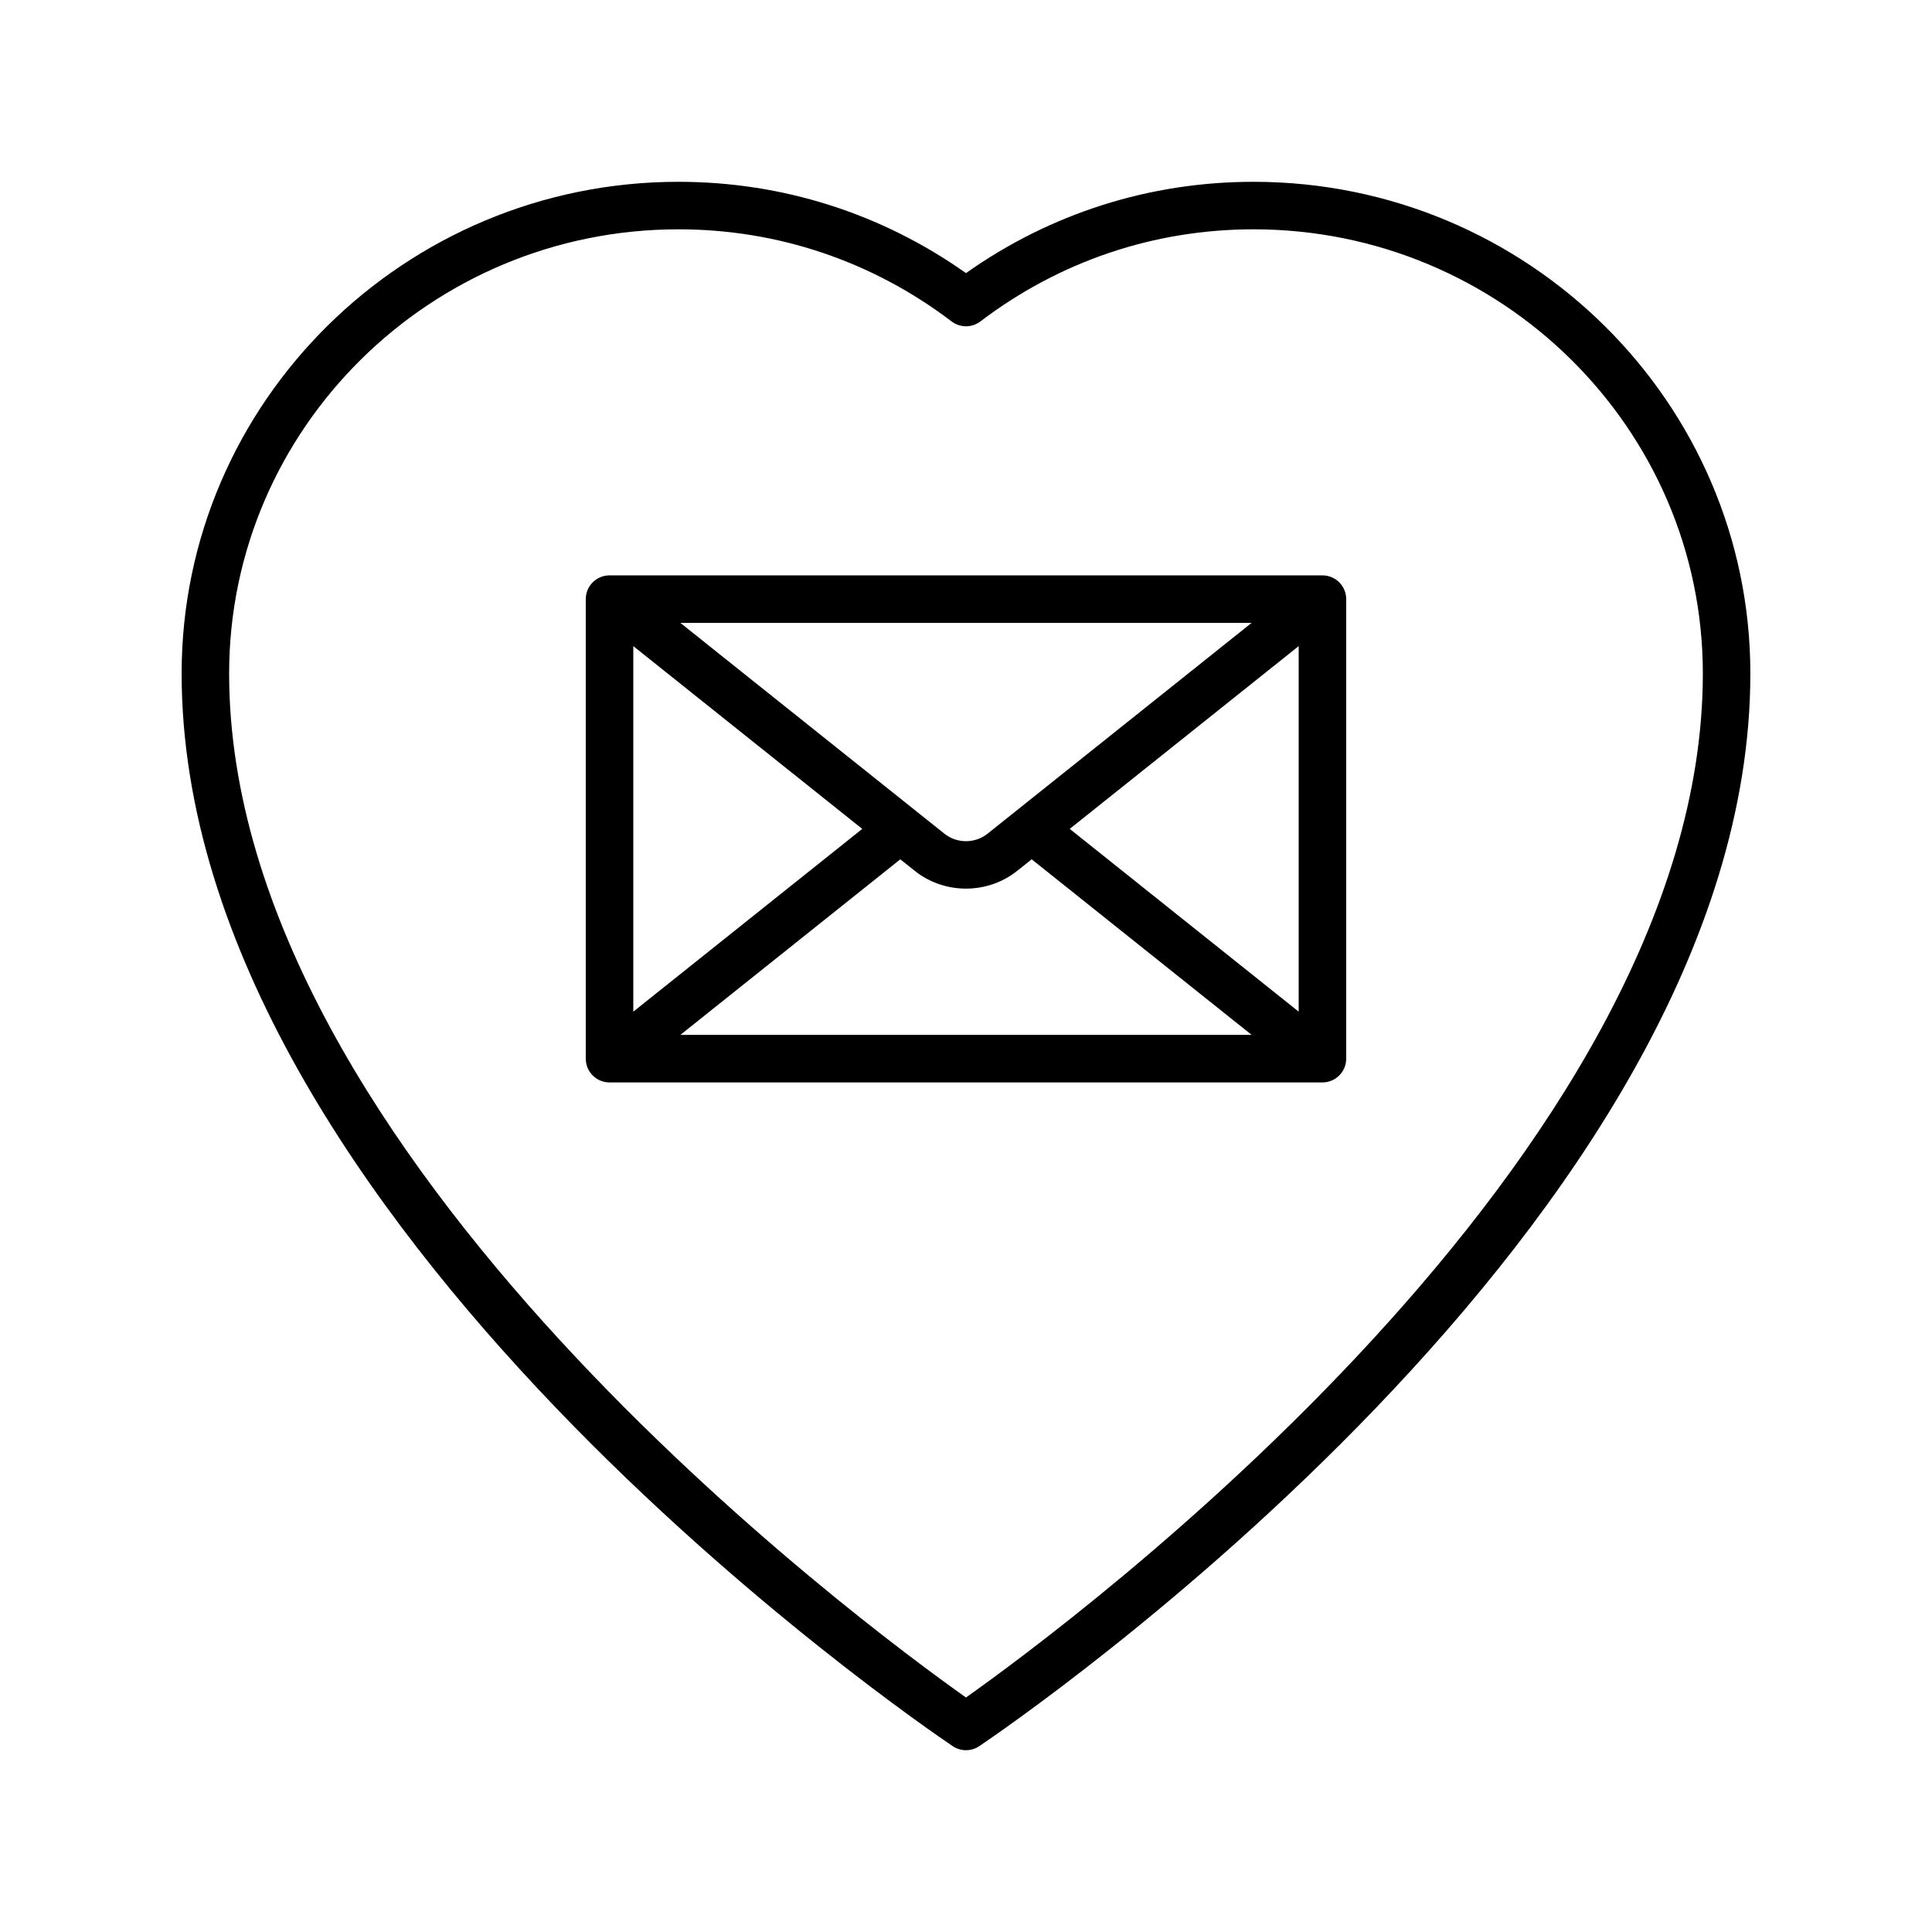
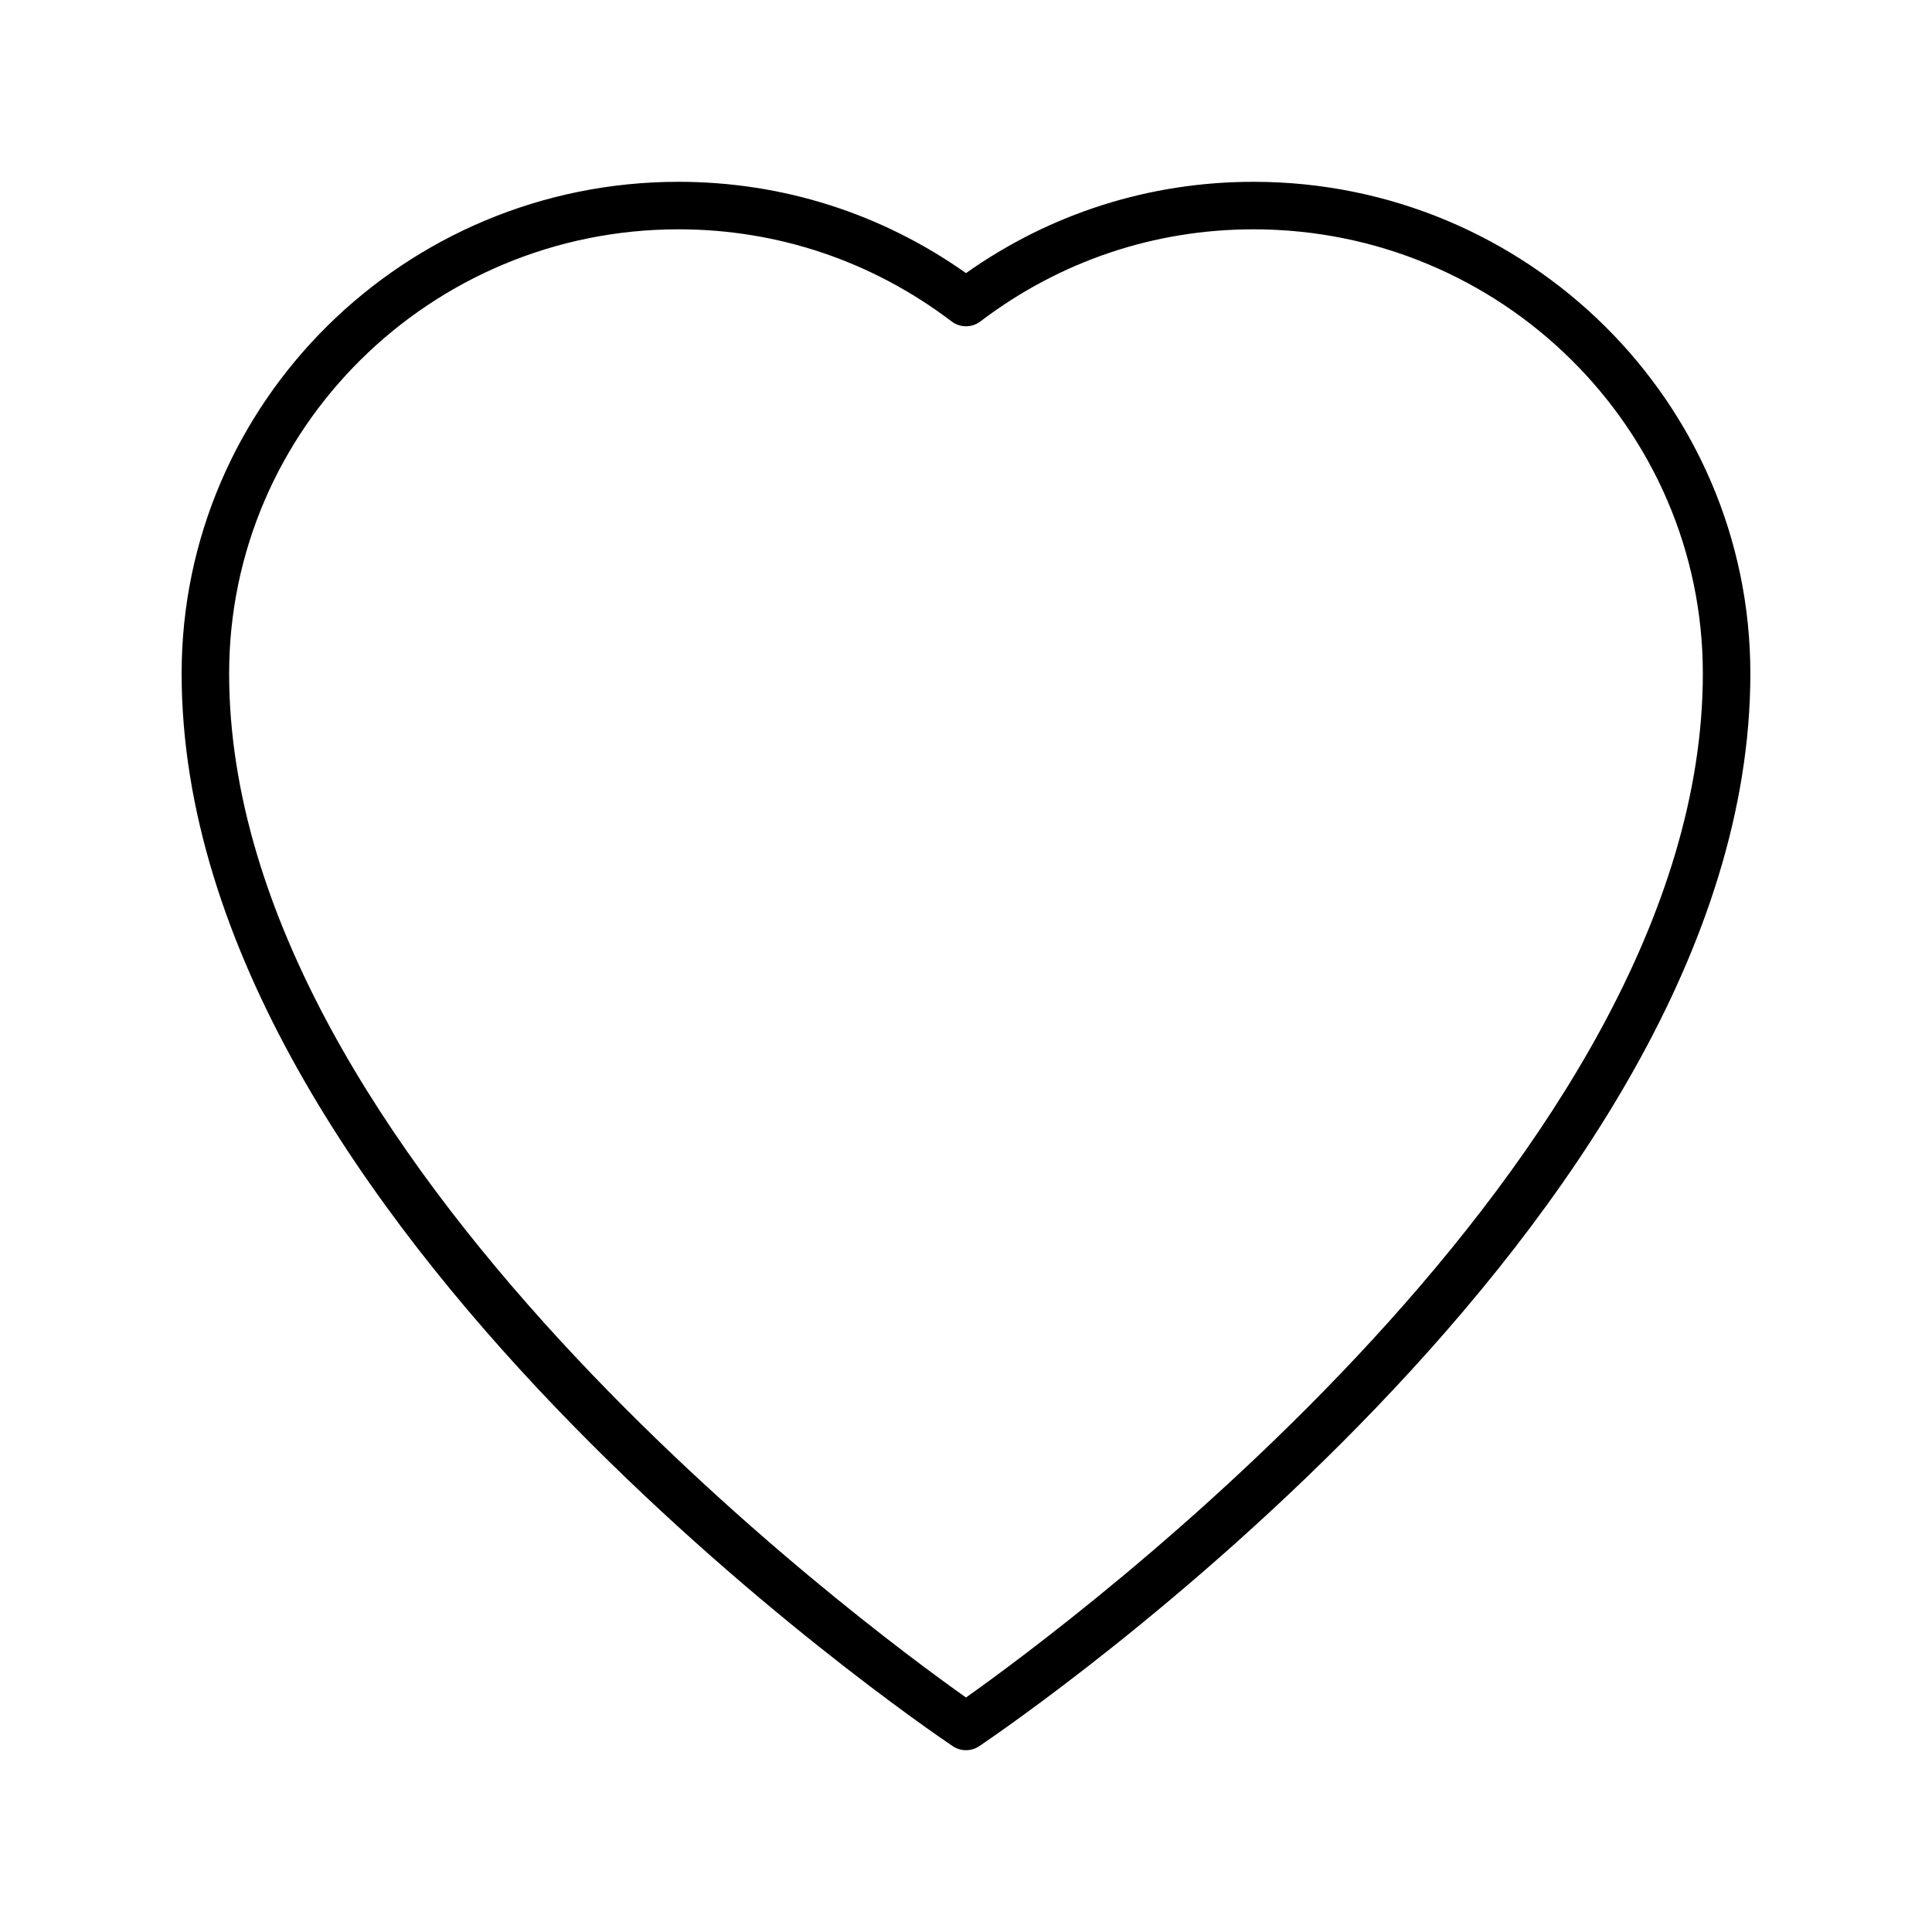
<svg xmlns="http://www.w3.org/2000/svg" fill="#000000" width="800px" height="800px" version="1.1" viewBox="144 144 512 512">
  <g>
    <path d="m476.2 192.18c-27.531 0-53.777 8.344-76.203 24.195-22.43-15.844-48.676-24.195-76.203-24.195-72.598 0-131.66 58.457-131.66 130.31 0 145.11 196 278.64 204.35 284.26 1.059 0.715 2.285 1.07 3.512 1.07 1.227 0 2.453-0.355 3.516-1.07 8.344-5.613 204.35-139.16 204.35-284.26 0-71.855-59.062-130.31-131.66-130.31zm-76.207 401.67c-26.668-18.863-195.27-143.27-195.27-271.36 0-64.91 53.414-117.72 119.07-117.72 26.328 0 51.363 8.445 72.395 24.414 2.25 1.711 5.367 1.711 7.621 0 21.027-15.973 46.062-24.414 72.391-24.414 65.656 0 119.07 52.809 119.07 117.72 0 128.09-168.61 252.49-195.27 271.36z" />
-     <path d="m494.46 296.48h-188.93c-3.477 0-6.297 2.816-6.297 6.297v121.78c0 3.481 2.82 6.297 6.297 6.297h188.93c3.477 0 6.297-2.816 6.297-6.297v-121.78c0-3.481-2.82-6.297-6.297-6.297zm-182.63 18.746 60.676 48.441-60.676 48.434zm101.74 59.555 3.832-3.059 58.289 46.527h-151.38l58.281-46.523 3.828 3.055c3.934 3.144 8.754 4.711 13.574 4.711s9.637-1.566 13.57-4.711zm13.922-11.117 60.672-48.438v96.871zm48.191-54.59-69.977 55.867c-3.309 2.644-8.117 2.644-11.426 0l-69.973-55.867z" />
  </g>
</svg>